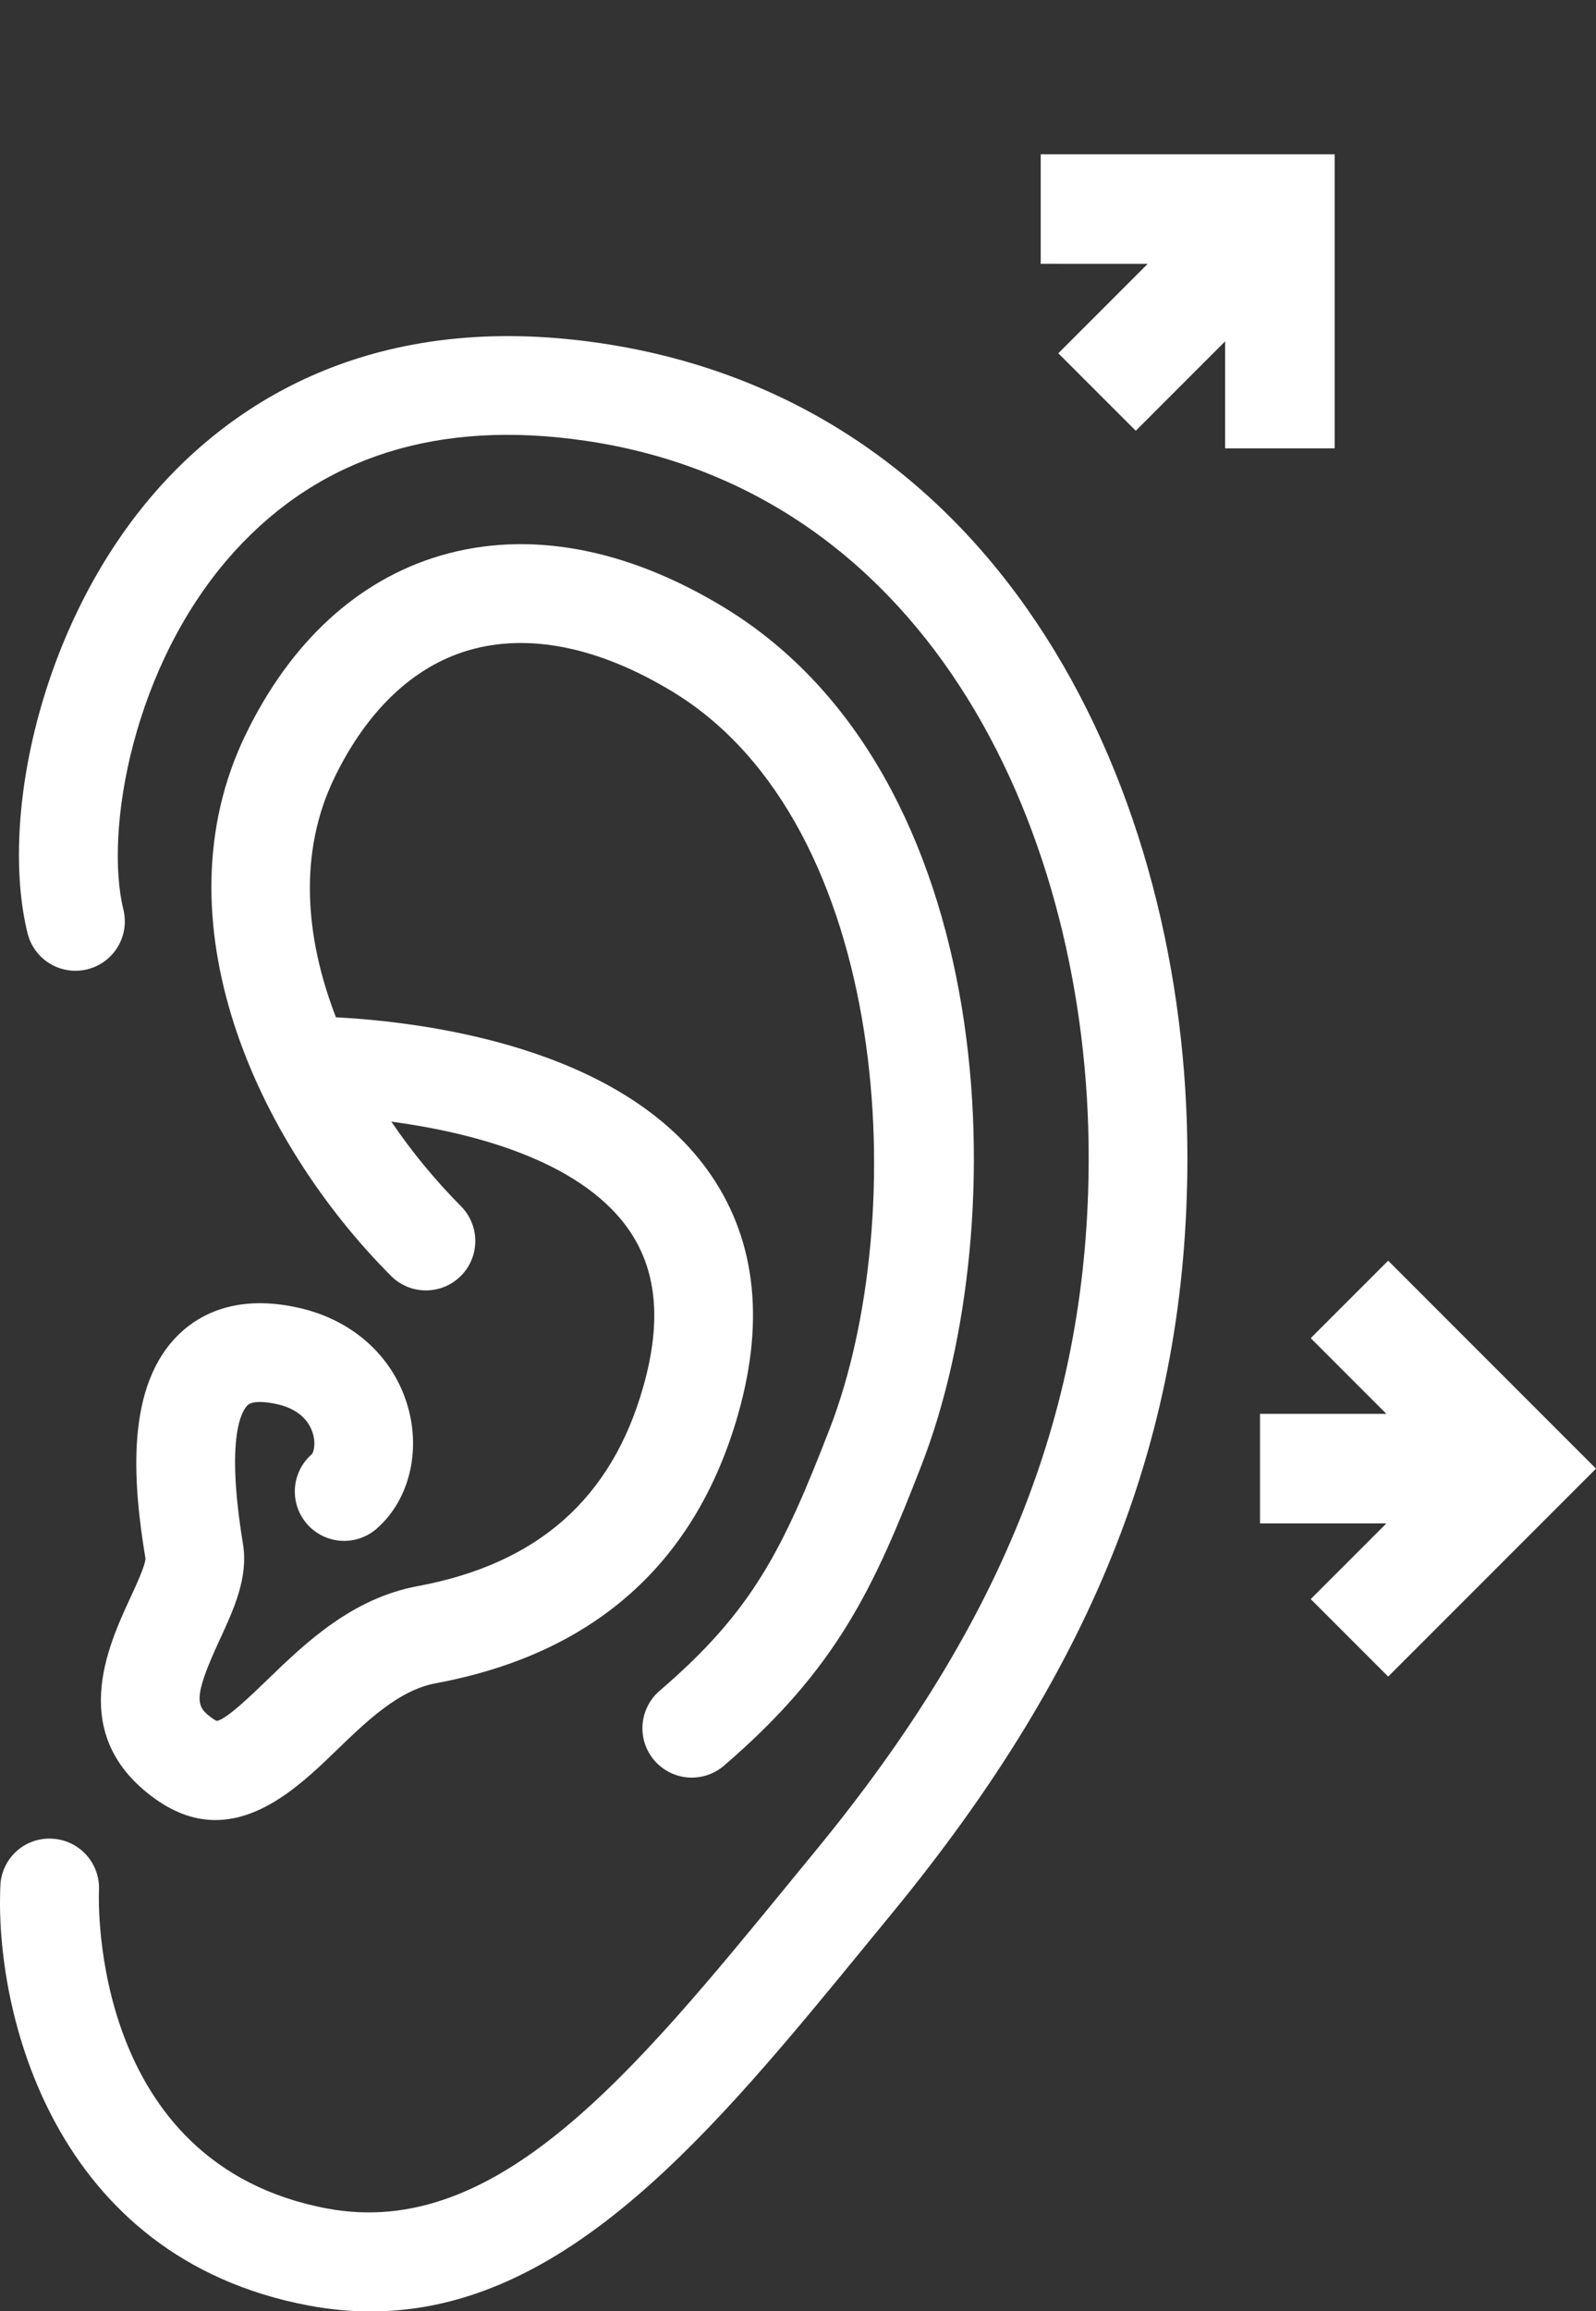
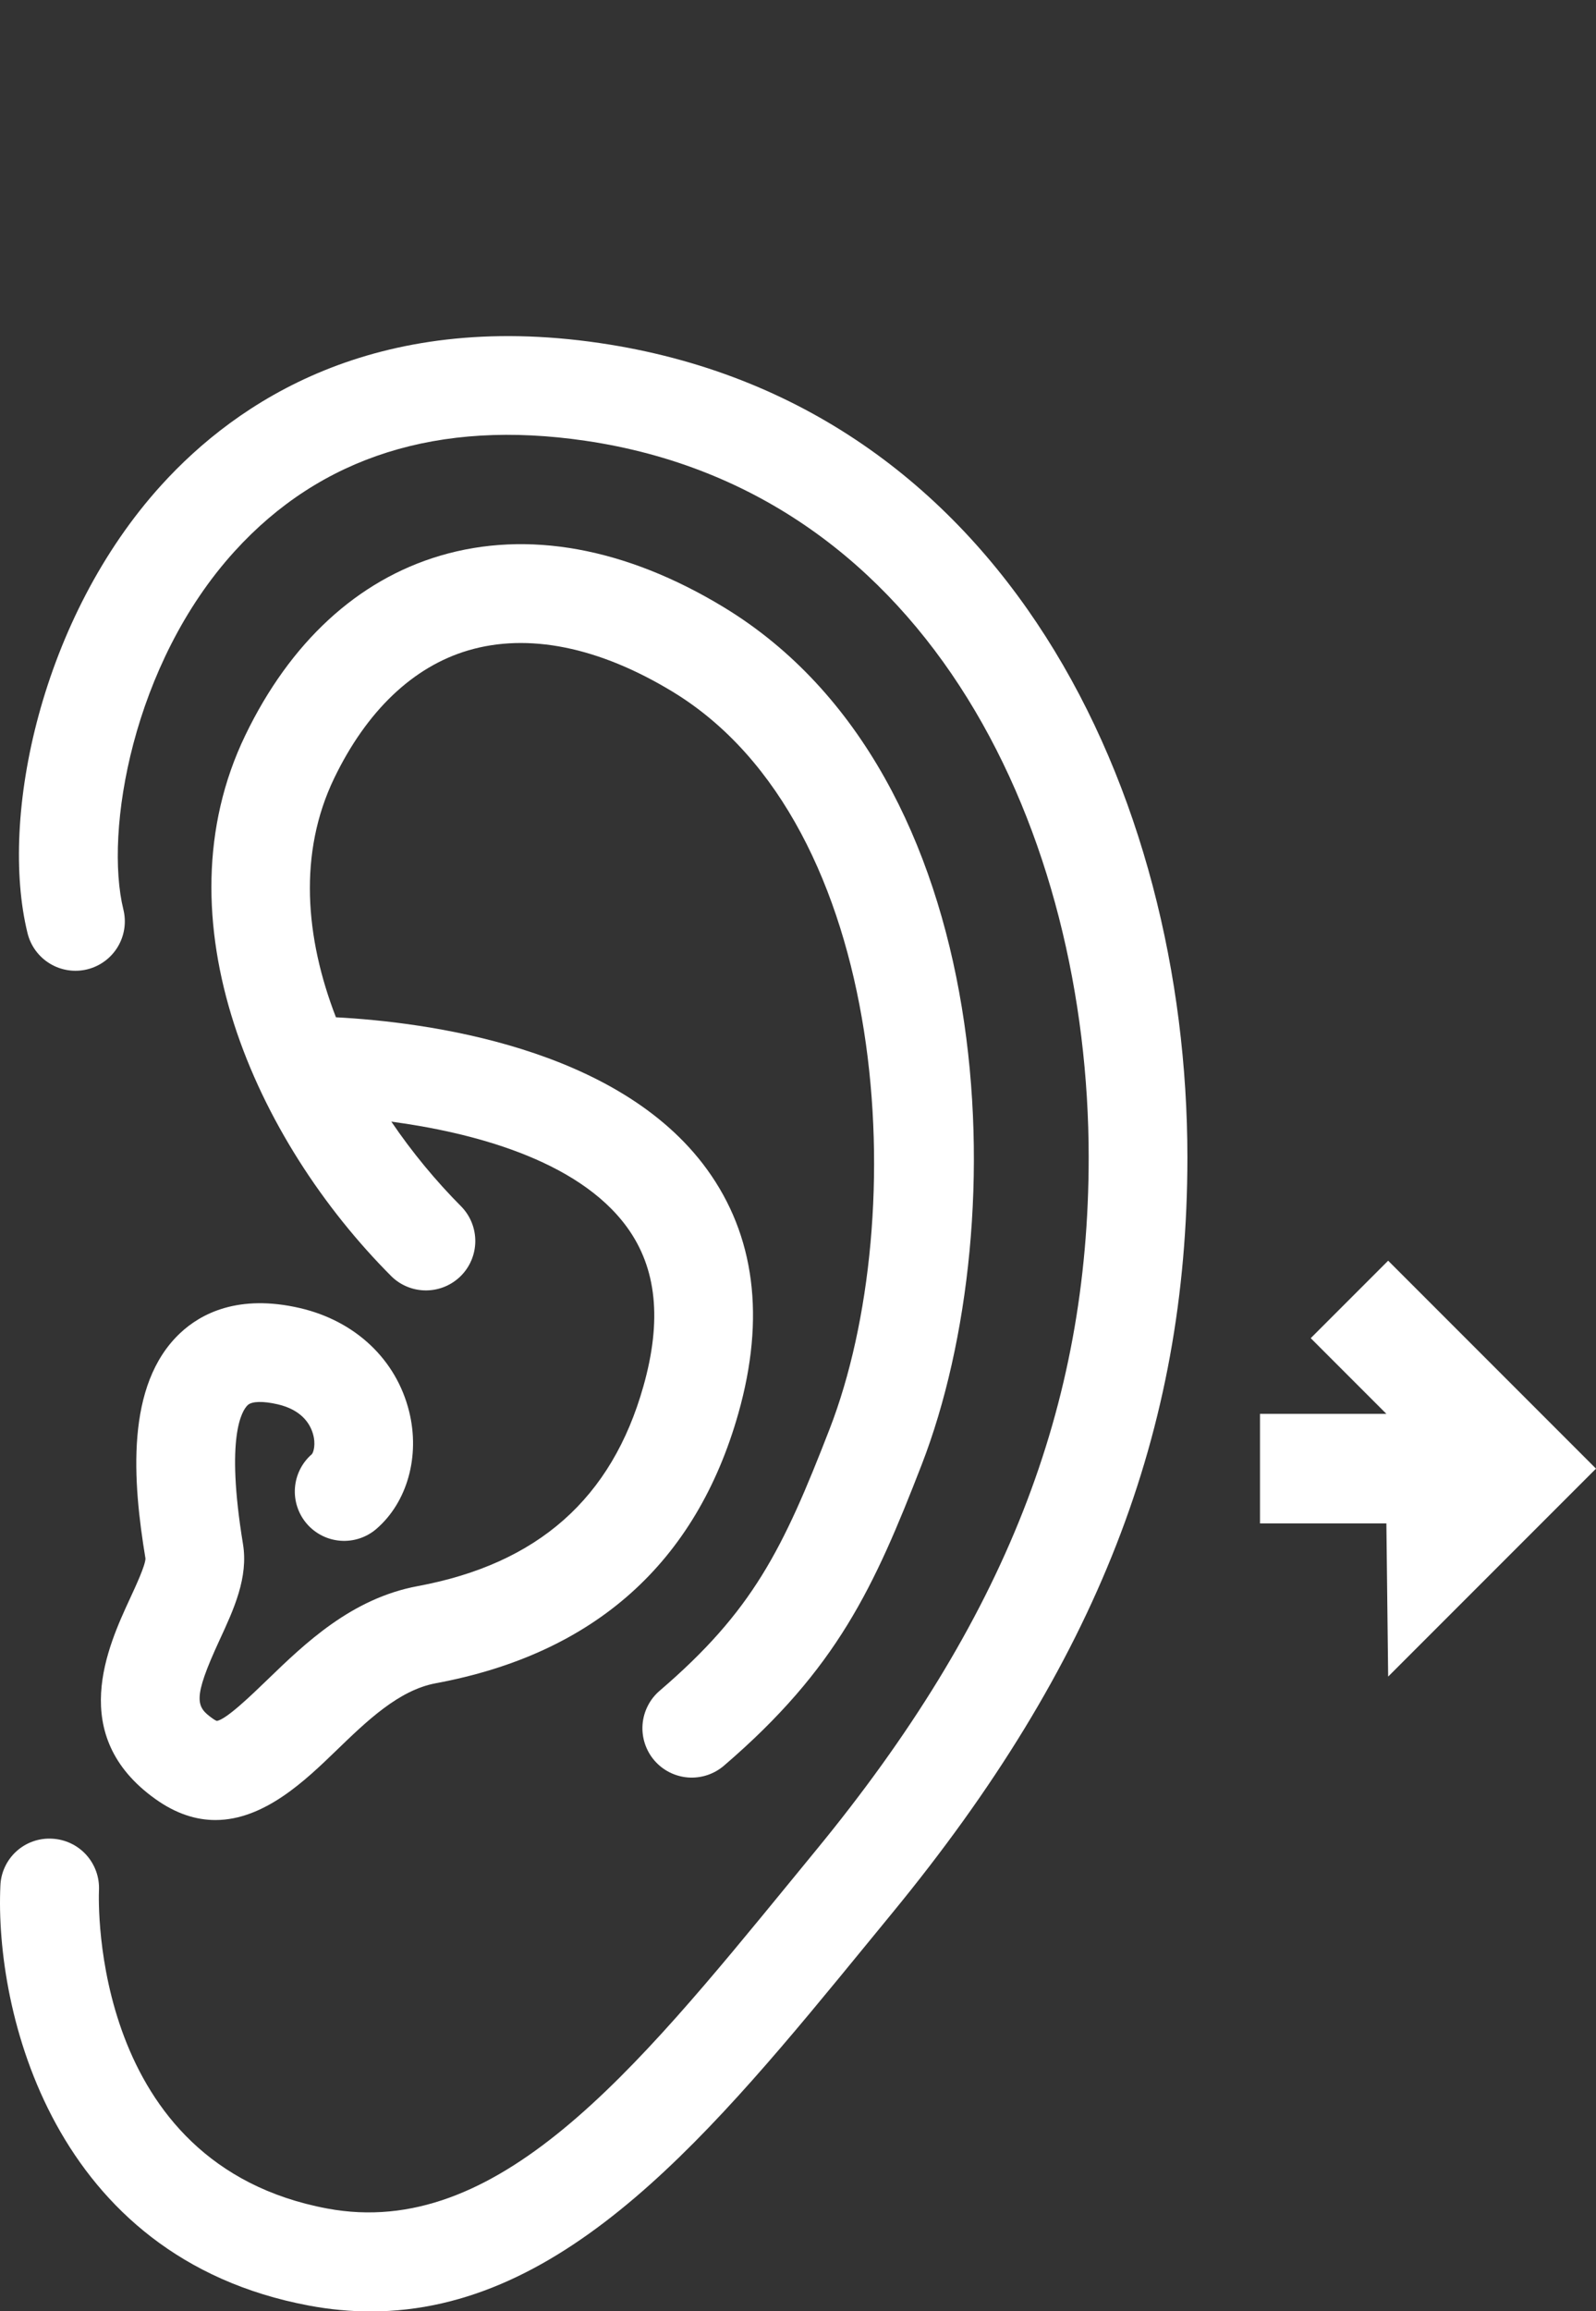
<svg xmlns="http://www.w3.org/2000/svg" width="76" height="110" viewBox="0 0 76 110" fill="none">
  <rect x="0" y="0" width="76" height="110" fill="#333333" stroke="none" />
-   <path d="M66.103 79.793L76 69.897L66.103 60L62.416 63.687L66.018 67.289L60 67.289L60 72.504L66.018 72.504L62.416 76.106L66.103 79.793Z" fill="white" />
-   <path d="M63.554 21.34L63.554 7.344L49.558 7.344L49.558 12.558L54.651 12.559L50.396 16.814L54.084 20.501L58.339 16.246L58.339 21.34L63.554 21.34Z" fill="white" />
+   <path d="M66.103 79.793L76 69.897L66.103 60L62.416 63.687L66.018 67.289L60 67.289L60 72.504L66.018 72.504L66.103 79.793Z" fill="white" />
  <path d="M28.554 16.326C17.812 14.749 11.279 19.13 7.69 23.08C1.963 29.382 -0.05 38.875 1.311 44.413C1.46 45.018 1.843 45.539 2.377 45.862C2.91 46.185 3.549 46.283 4.155 46.134C4.76 45.985 5.281 45.602 5.604 45.069C5.927 44.535 6.025 43.896 5.876 43.29C4.965 39.587 6.297 31.602 11.168 26.242C15.273 21.724 20.891 19.952 27.873 20.977C44.43 23.405 51.842 39.855 51.842 55.08C51.842 66.957 47.835 77.131 38.849 88.069L37.692 89.481C30.163 98.676 23.663 106.618 15.583 105.11C4.317 103.005 4.691 90.488 4.713 89.962C4.741 89.34 4.521 88.732 4.101 88.271C3.681 87.811 3.096 87.537 2.473 87.508C2.164 87.491 1.855 87.536 1.564 87.64C1.272 87.744 1.005 87.905 0.776 88.114C0.548 88.322 0.363 88.574 0.233 88.855C0.102 89.135 0.029 89.439 0.018 89.748C-0.253 95.659 2.47 107.442 14.72 109.731C15.723 109.919 16.699 110.008 17.651 110.008C26.96 110.008 33.96 101.46 41.329 92.459L42.481 91.054C52.207 79.216 56.543 68.121 56.543 55.081C56.541 37.833 47.887 19.163 28.554 16.326Z" fill="white" />
  <path d="M7.392 85.616C8.395 86.334 9.355 86.622 10.26 86.621C12.589 86.621 14.562 84.715 16.004 83.322C17.471 81.904 18.988 80.438 20.751 80.111C28.301 78.709 33.149 74.384 35.163 67.257C36.45 62.7 35.946 58.796 33.666 55.653C29.427 49.813 20.25 48.641 15.997 48.416C14.526 44.618 14.201 40.591 15.912 37.041C17.457 33.84 19.661 31.735 22.288 30.957C25.148 30.109 28.516 30.788 32.026 32.919C42.447 39.242 43.417 57.925 39.506 68.009C37.277 73.758 35.838 76.675 31.412 80.468C31.178 80.668 30.985 80.913 30.846 81.189C30.706 81.464 30.622 81.764 30.598 82.072C30.575 82.379 30.612 82.689 30.708 82.982C30.804 83.275 30.956 83.547 31.157 83.781C31.358 84.015 31.603 84.208 31.878 84.347C32.154 84.487 32.454 84.571 32.761 84.595C33.069 84.618 33.378 84.581 33.672 84.485C33.965 84.389 34.236 84.237 34.471 84.036C39.865 79.411 41.628 75.537 43.89 69.708C48.391 58.098 47.626 36.886 34.465 28.9C29.791 26.064 25.121 25.215 20.954 26.449C17.022 27.614 13.814 30.57 11.679 34.999C7.456 43.753 12.142 54.247 18.659 60.764C19.103 61.188 19.696 61.422 20.31 61.414C20.924 61.407 21.511 61.16 21.945 60.726C22.379 60.292 22.626 59.705 22.633 59.091C22.64 58.477 22.407 57.884 21.983 57.44C20.743 56.194 19.622 54.836 18.635 53.382C22.307 53.874 27.487 55.138 29.862 58.412C31.273 60.357 31.527 62.832 30.638 65.977C29.132 71.314 25.616 74.425 19.892 75.488C16.74 76.073 14.52 78.217 12.737 79.94C11.995 80.657 10.754 81.857 10.322 81.902C10.322 81.901 10.258 81.885 10.127 81.791C9.345 81.232 9.142 80.894 10.456 78.053C11.133 76.59 11.833 75.078 11.57 73.481C10.726 68.337 11.531 67.121 11.798 66.872C11.995 66.688 12.527 66.675 13.222 66.835C14.34 67.095 14.751 67.734 14.898 68.225C15.05 68.728 14.928 69.124 14.851 69.208C14.38 69.616 14.09 70.194 14.045 70.816C14.023 71.124 14.061 71.433 14.159 71.726C14.256 72.019 14.41 72.29 14.612 72.523C14.814 72.756 15.06 72.948 15.336 73.086C15.611 73.224 15.912 73.307 16.22 73.329C16.841 73.374 17.456 73.17 17.927 72.762C19.396 71.492 20.008 69.303 19.484 67.183C18.875 64.713 16.931 62.872 14.286 62.256C11.348 61.574 9.565 62.523 8.586 63.44C5.954 65.906 6.32 70.508 6.927 74.176C6.918 74.507 6.48 75.453 6.19 76.079C5.136 78.36 3.175 82.599 7.392 85.616Z" fill="white" />
</svg>